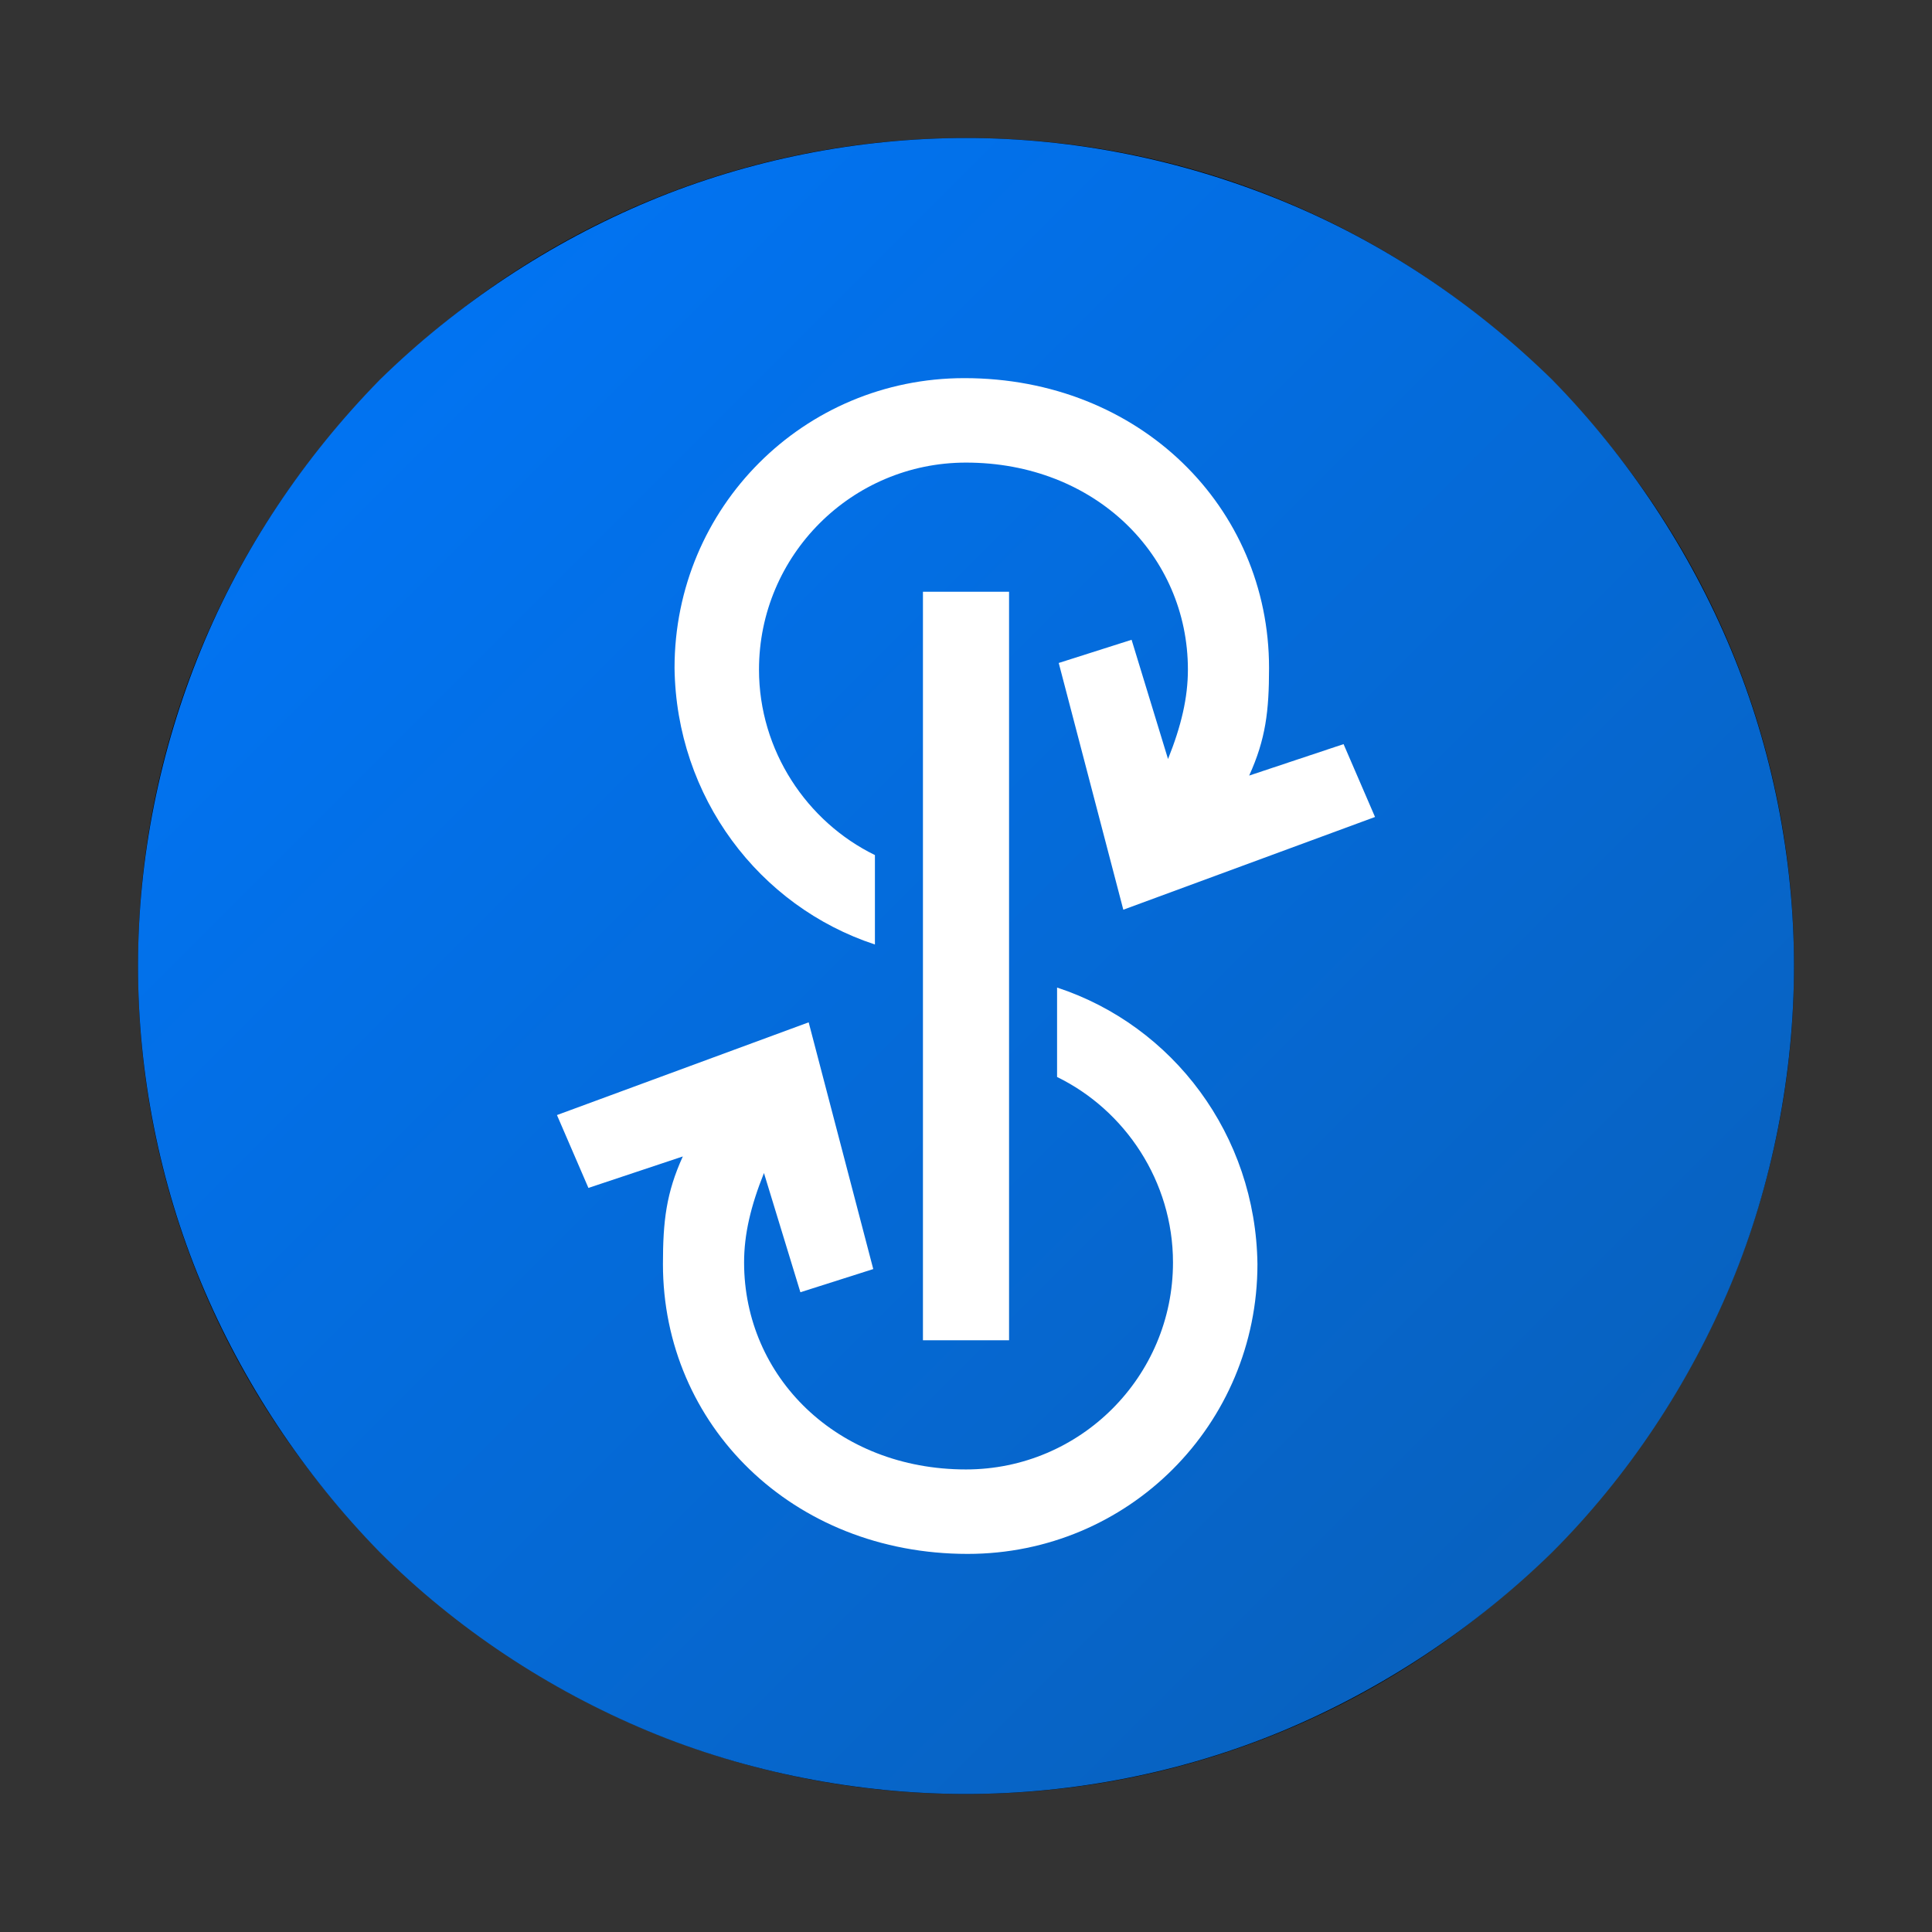
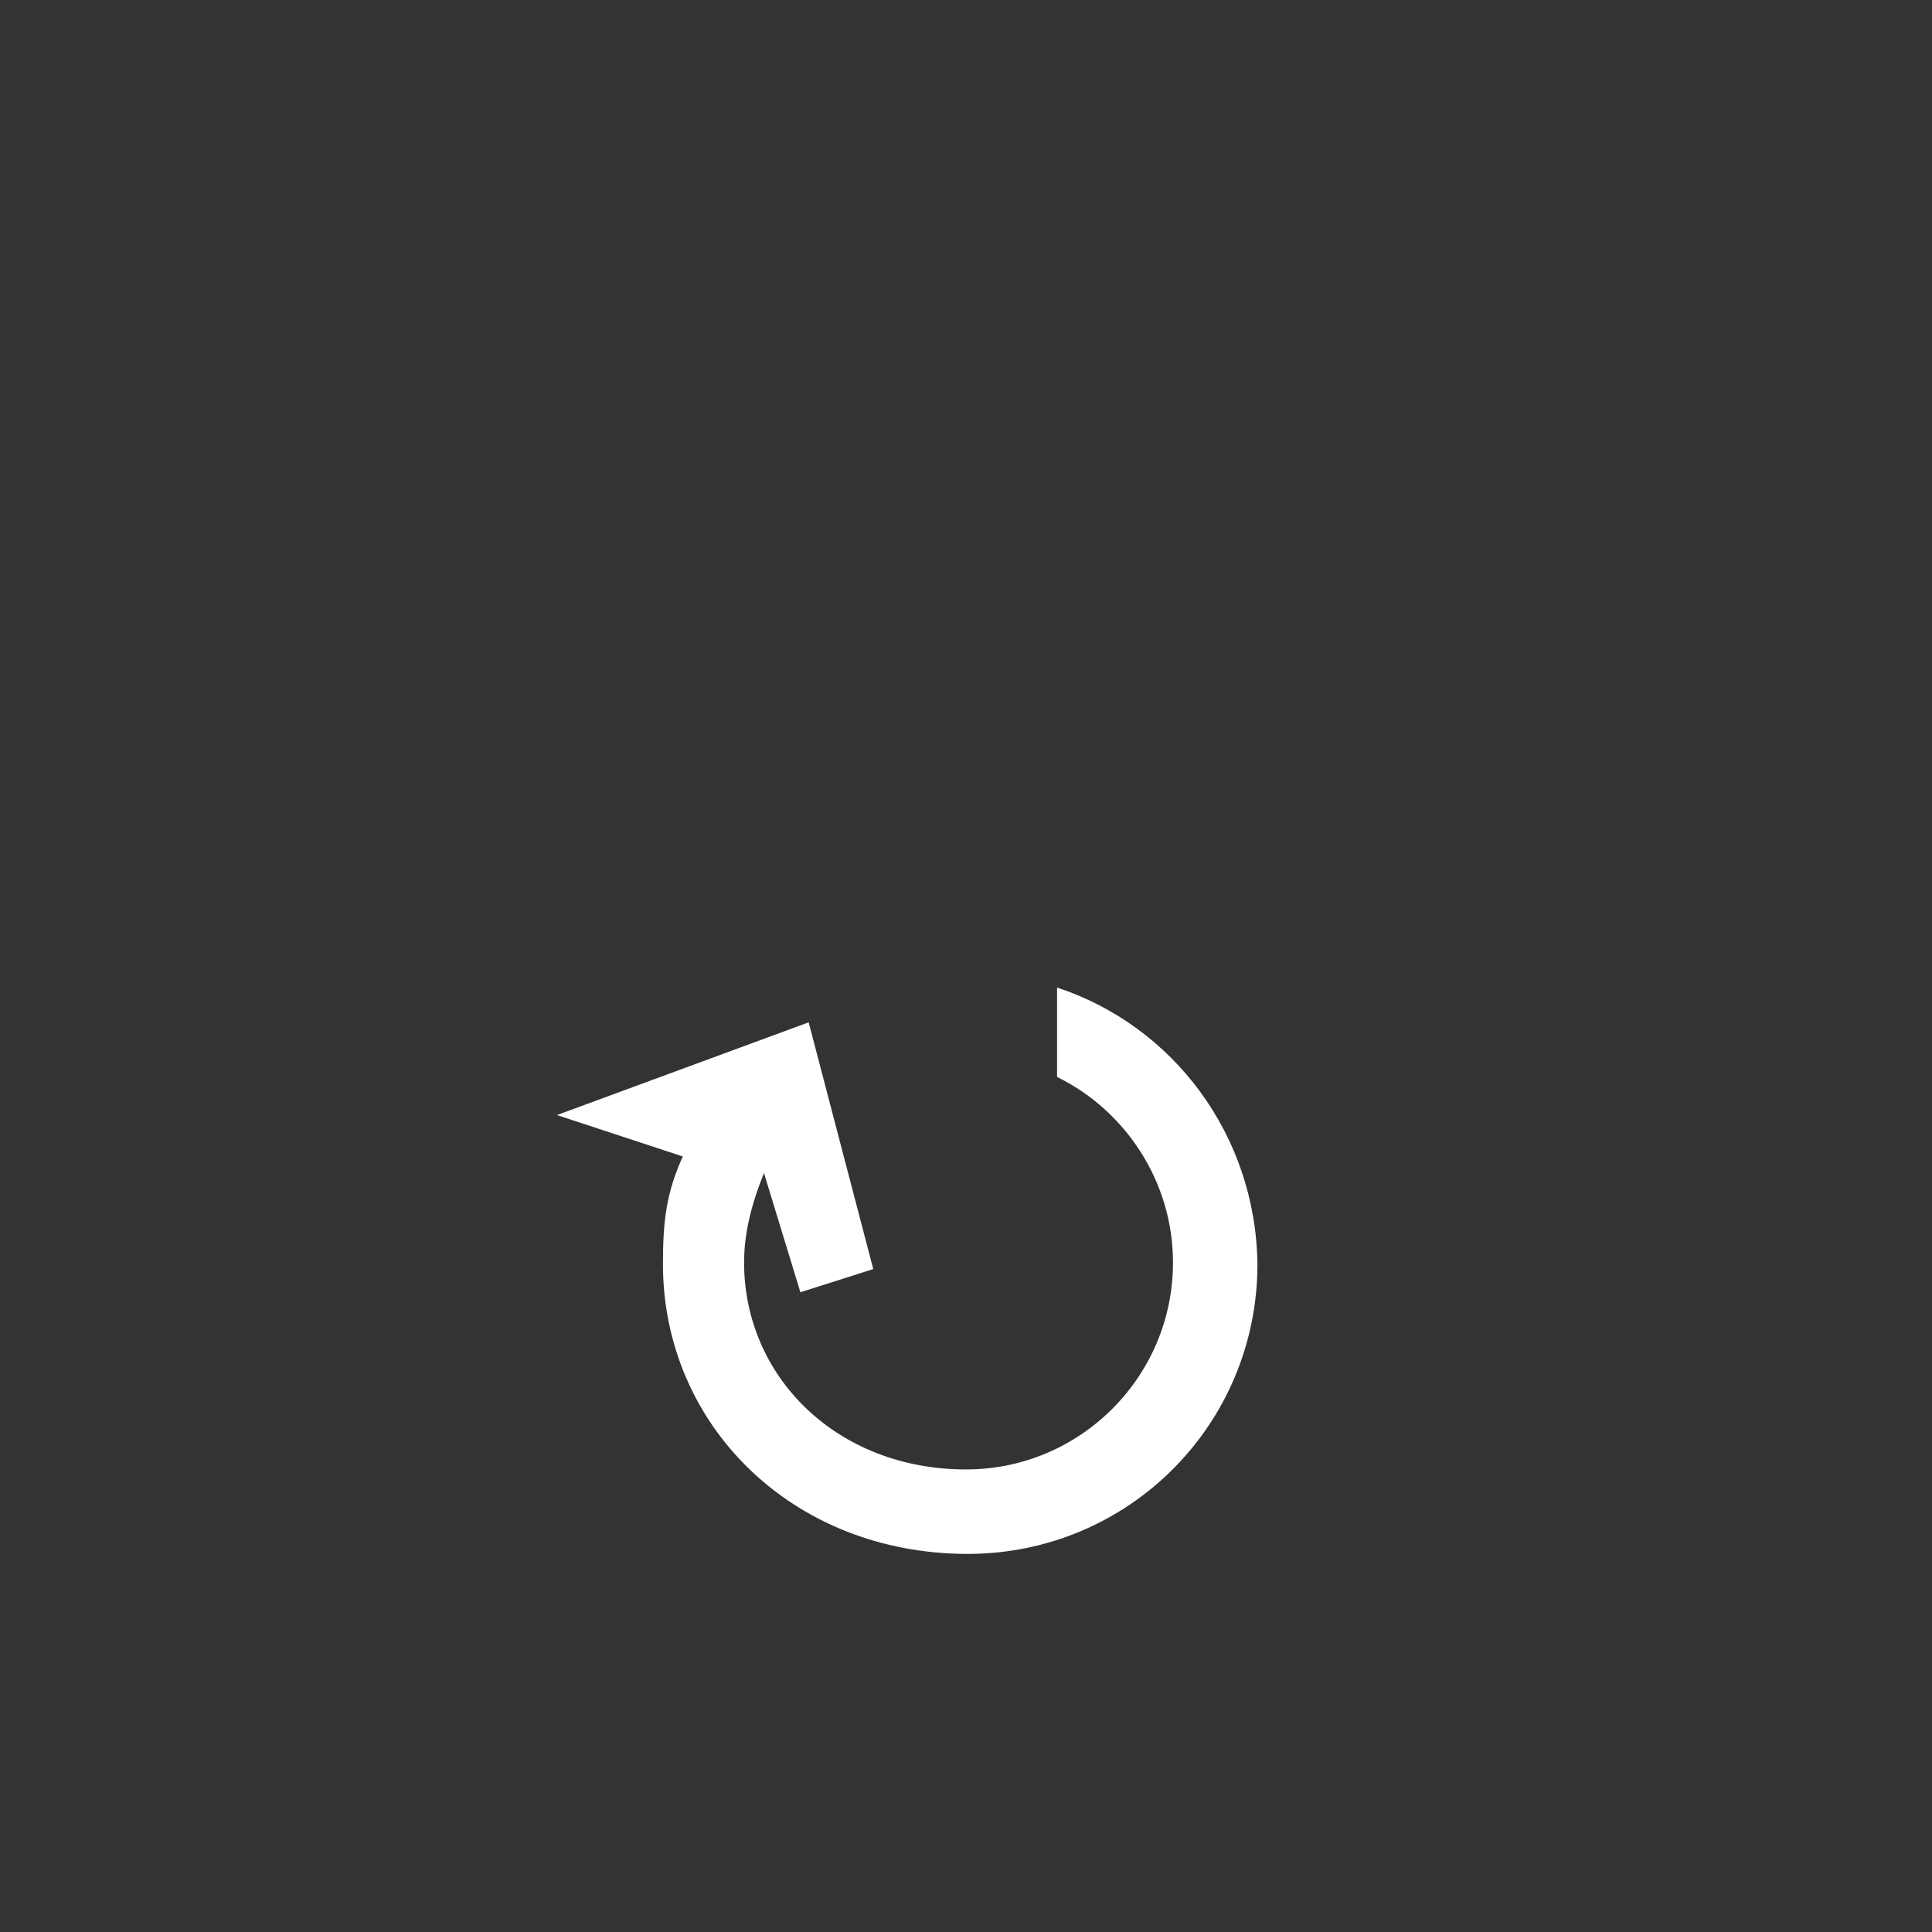
<svg xmlns="http://www.w3.org/2000/svg" width="256" height="256" viewBox="0 0 256 256" fill="none">
  <rect x="0" y="0" width="256" height="256" fill="#333333" stroke="none" />
-   <path d="M128 237.714C188.594 237.714 237.715 188.593 237.715 127.999C237.715 67.406 188.594 18.285 128 18.285C67.407 18.285 18.286 67.406 18.286 127.999C18.286 188.593 67.407 237.714 128 237.714Z" fill="black" />
  <g clip-path="url(#clip0_4712_104016)">
-     <path fill-rule="evenodd" clip-rule="evenodd" d="M237.715 127.999C237.715 113.737 234.862 99.254 229.376 86.089C223.891 72.923 215.772 60.635 205.678 50.322C195.365 40.228 183.296 32.109 169.911 26.623C156.526 21.138 142.263 18.285 128 18.285C113.738 18.285 99.255 21.138 86.09 26.623C72.924 32.109 60.636 40.228 50.323 50.322C40.229 60.635 32.11 72.703 26.624 86.089C21.139 99.474 18.286 113.737 18.286 127.999C18.286 142.262 21.139 156.745 26.624 169.91C32.11 183.076 40.229 195.364 50.323 205.677C60.416 215.771 72.704 223.89 85.87 229.375C99.036 234.861 113.738 237.714 128 237.714C142.263 237.714 156.746 234.861 169.911 229.375C183.077 223.89 195.365 215.771 205.678 205.677C215.772 195.583 223.891 183.295 229.376 170.13C234.862 156.964 237.715 142.262 237.715 127.999Z" fill="url(#paint0_linear_4712_104016)" />
-     <path fill-rule="evenodd" clip-rule="evenodd" d="M122.295 78.41H133.705V177.592H122.295V78.41Z" fill="white" />
-     <path fill-rule="evenodd" clip-rule="evenodd" d="M115.931 125.15V113.301C106.934 108.912 100.571 99.477 100.571 88.725C100.571 73.584 112.859 61.296 127.999 61.296C145.115 61.296 157.403 73.584 157.403 88.725C157.403 92.455 156.525 96.186 154.77 100.574L149.942 84.775L140.287 87.847L148.845 120.542L182.198 108.254L178.029 98.599L165.522 102.768C167.716 97.941 168.155 94.211 168.155 88.505C168.155 67.221 151.039 50.105 127.78 50.105C106.495 50.105 89.38 67.221 89.38 88.505C89.599 105.621 100.571 120.103 115.931 125.15Z" fill="white" />
-     <path fill-rule="evenodd" clip-rule="evenodd" d="M140.067 130.855V142.705C149.064 147.093 155.427 156.529 155.427 167.281C155.427 182.421 143.139 194.709 127.999 194.709C110.883 194.709 98.595 182.421 98.595 167.281C98.595 163.55 99.473 159.82 101.228 155.431L106.056 171.23L115.711 168.158L107.153 135.463L73.8 147.751L77.969 157.406L90.476 153.237C88.282 158.065 87.843 161.795 87.843 167.5C87.843 188.785 104.959 205.9 128.218 205.9C149.503 205.9 166.618 188.785 166.618 167.5C166.399 150.385 155.427 135.902 140.067 130.855Z" fill="white" />
+     <path fill-rule="evenodd" clip-rule="evenodd" d="M140.067 130.855V142.705C149.064 147.093 155.427 156.529 155.427 167.281C155.427 182.421 143.139 194.709 127.999 194.709C110.883 194.709 98.595 182.421 98.595 167.281C98.595 163.55 99.473 159.82 101.228 155.431L106.056 171.23L115.711 168.158L107.153 135.463L73.8 147.751L90.476 153.237C88.282 158.065 87.843 161.795 87.843 167.5C87.843 188.785 104.959 205.9 128.218 205.9C149.503 205.9 166.618 188.785 166.618 167.5C166.399 150.385 155.427 135.902 140.067 130.855Z" fill="white" />
  </g>
  <defs>
    <linearGradient id="paint0_linear_4712_104016" x1="18.286" y1="18.285" x2="237.715" y2="237.714" gradientUnits="userSpaceOnUse">
      <stop stop-color="#0077FC" />
      <stop offset="1" stop-color="#095EB5" />
    </linearGradient>
    <clipPath id="clip0_4712_104016">
      <rect width="219.429" height="219.429" fill="white" transform="translate(18.286 18.285)" />
    </clipPath>
  </defs>
</svg>